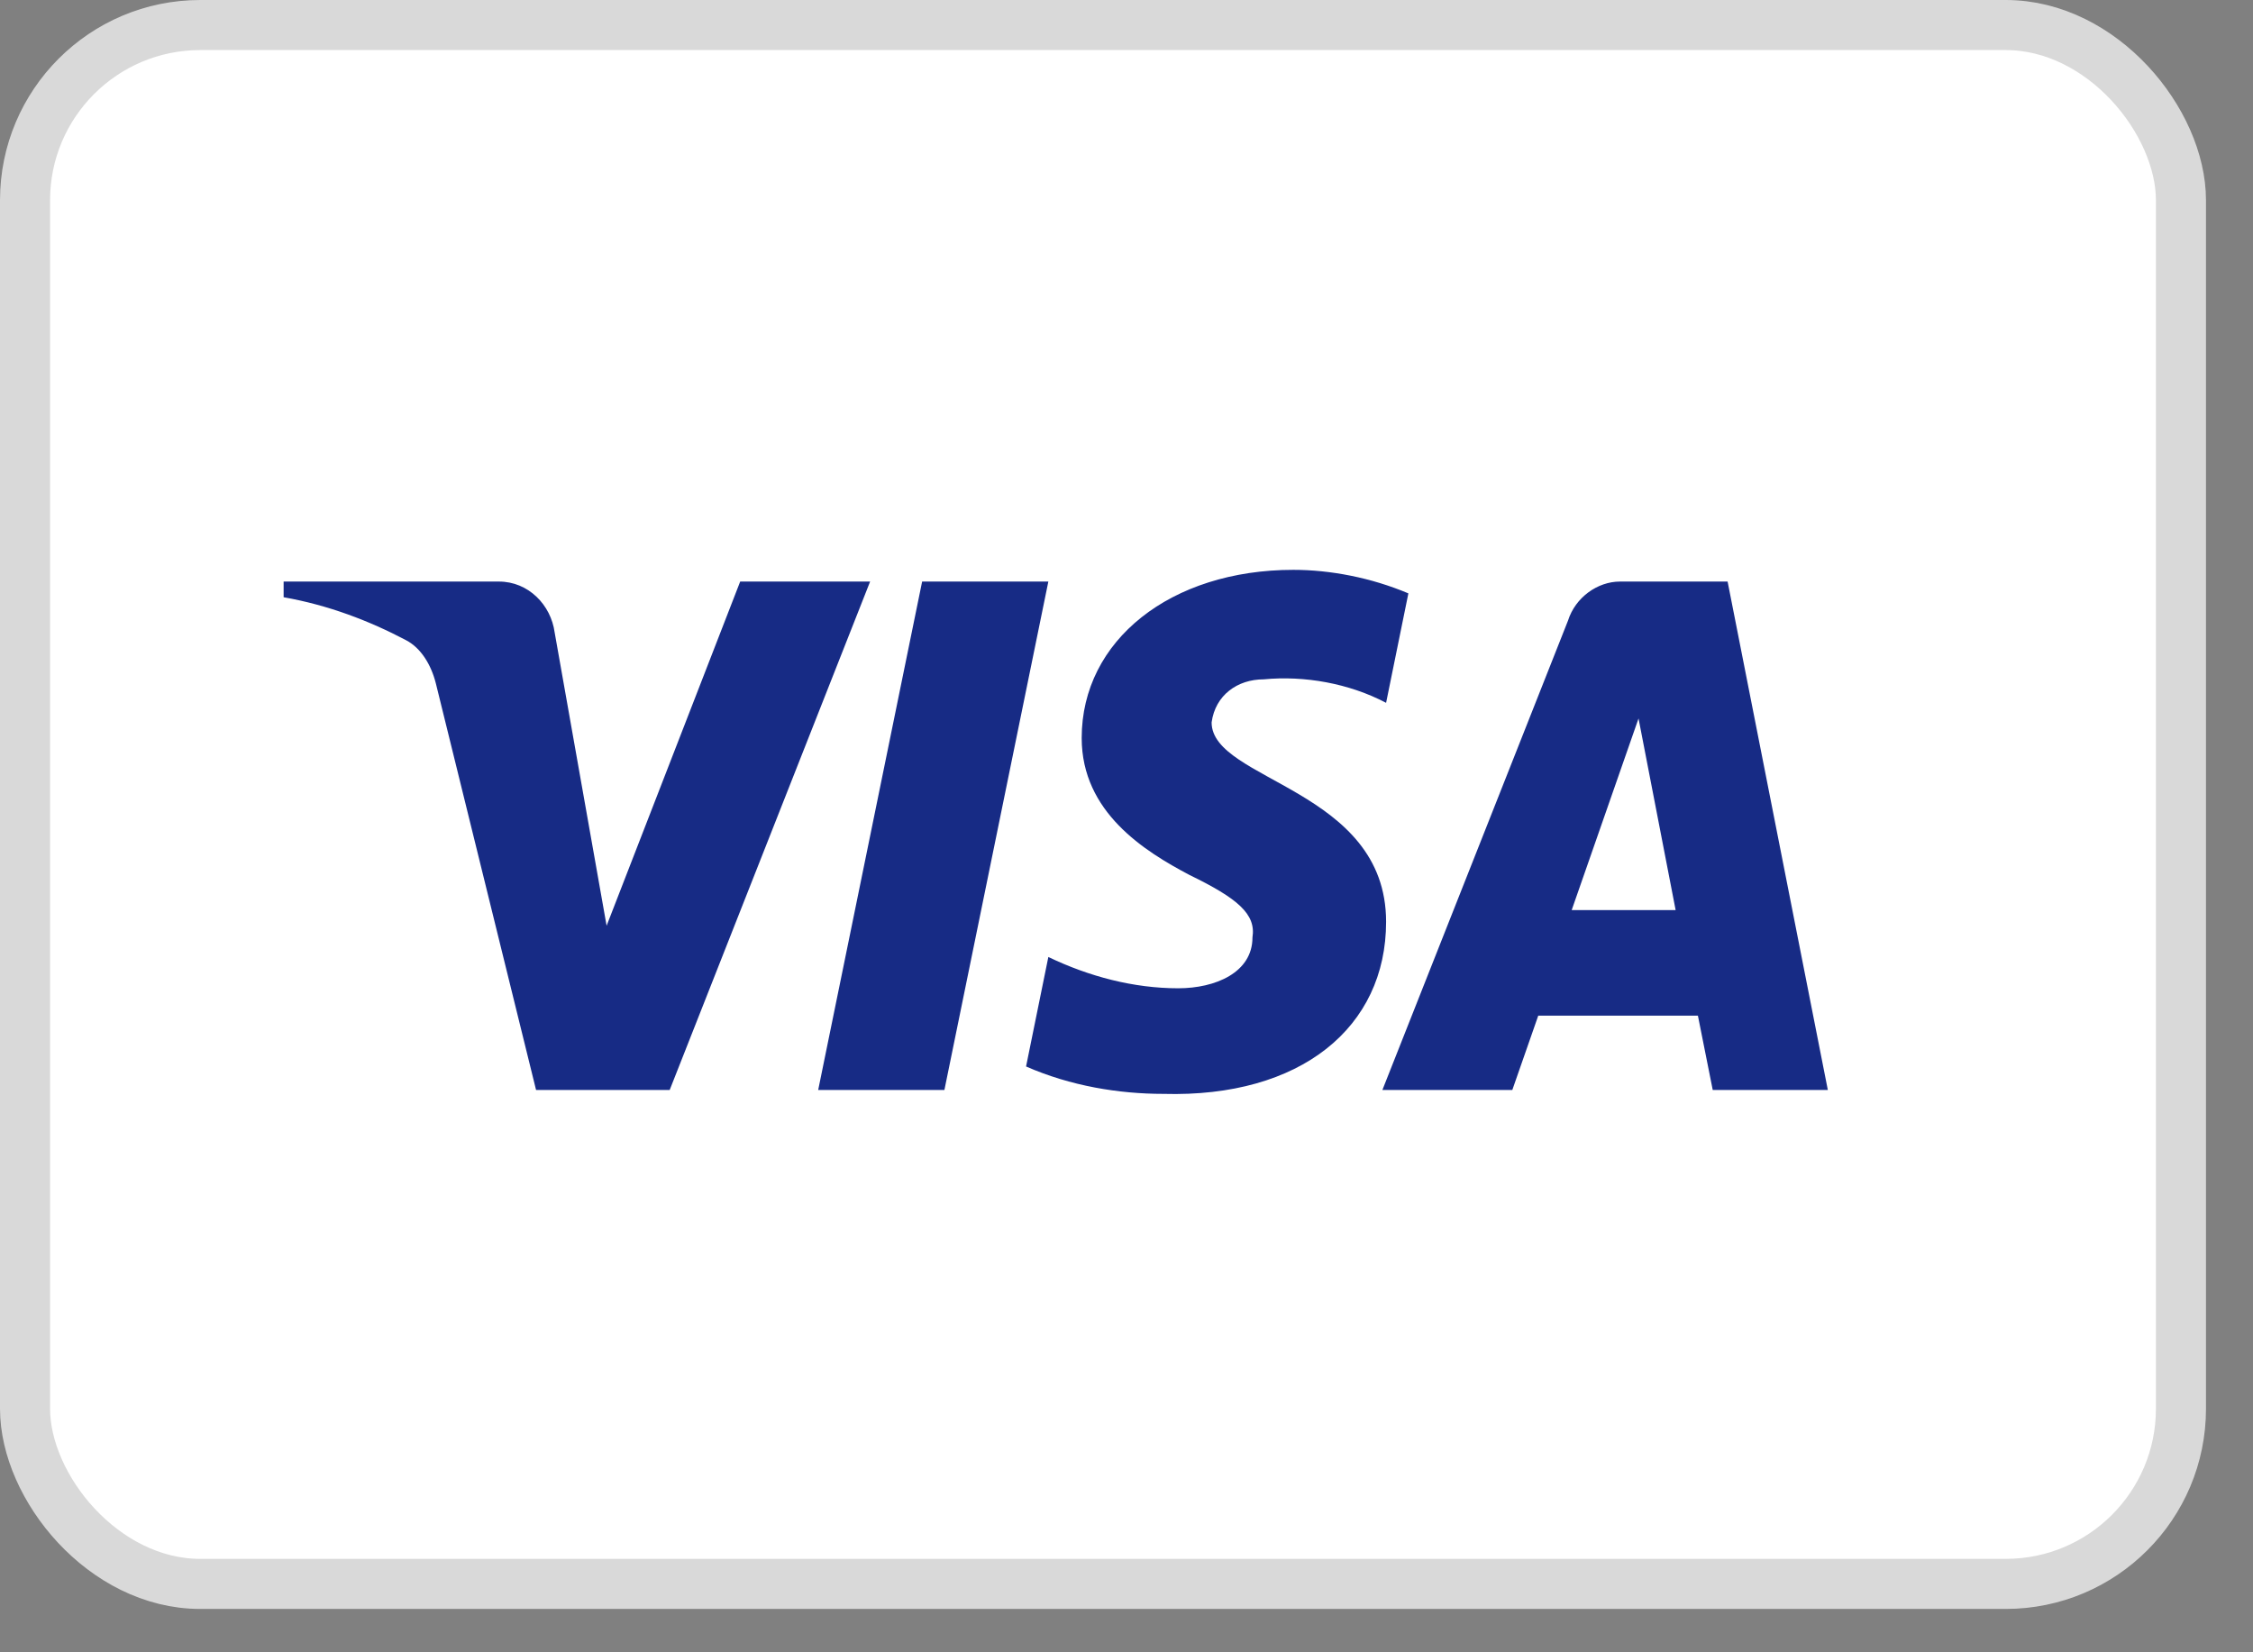
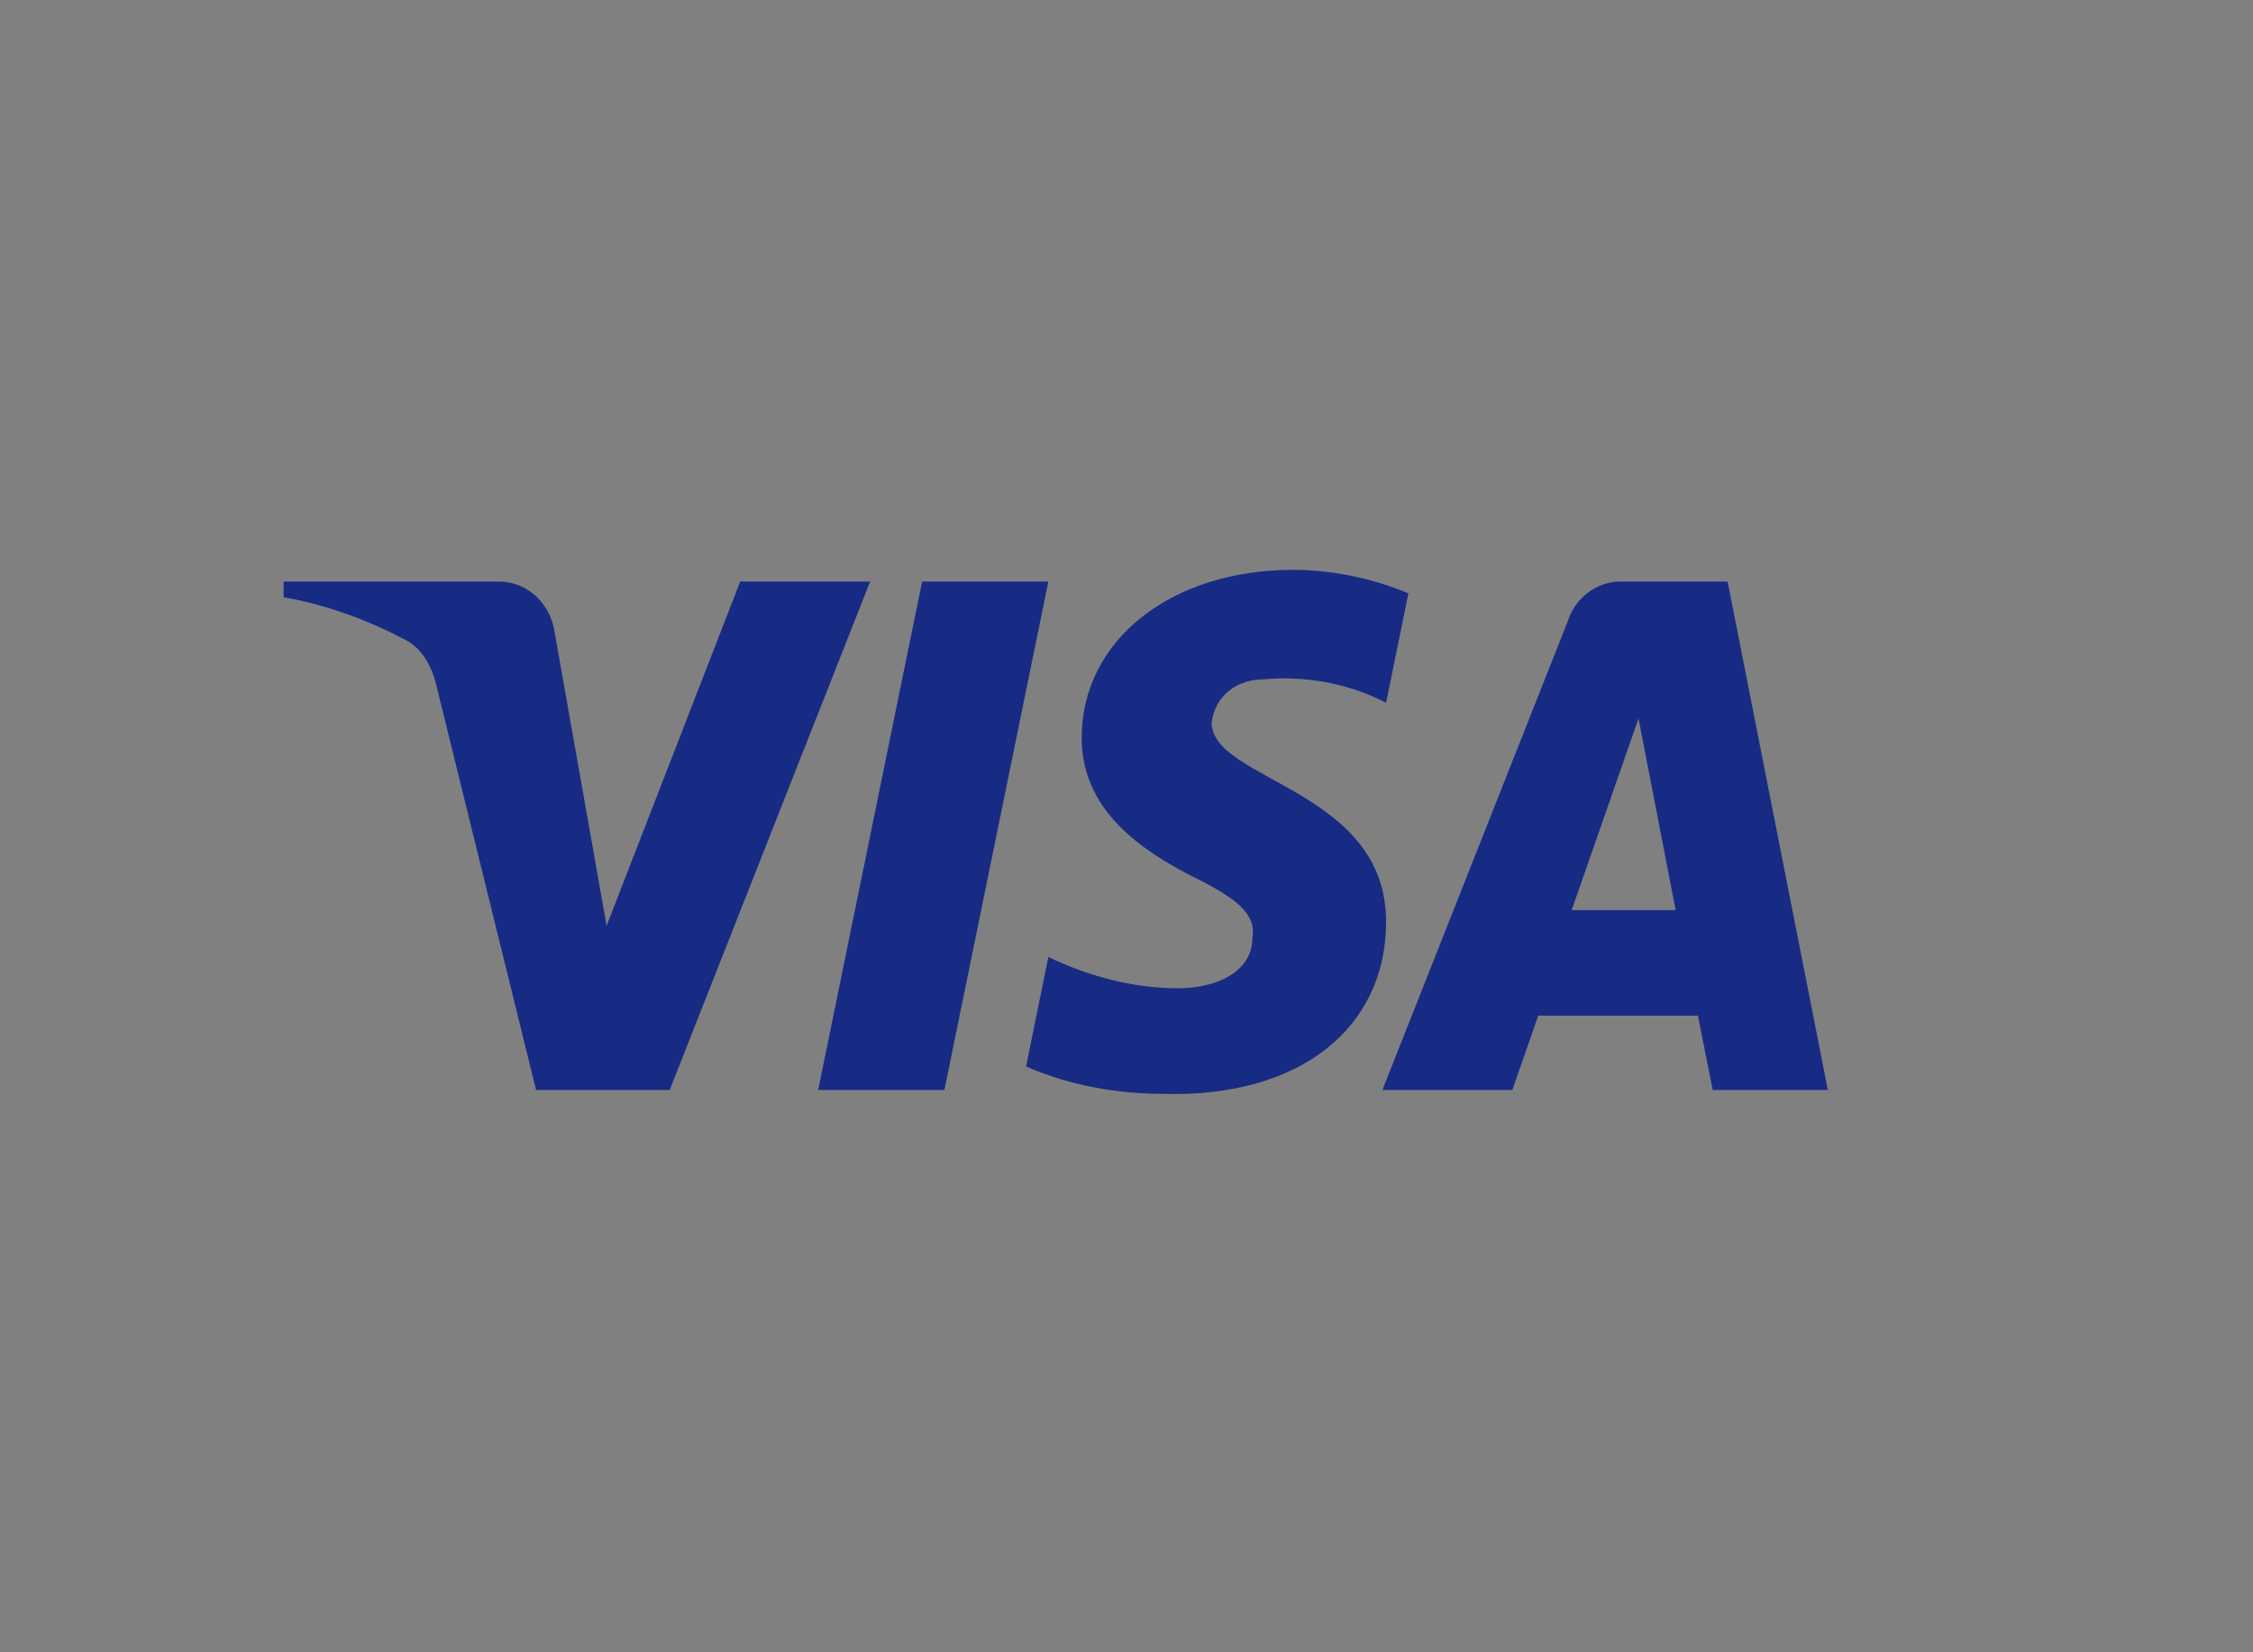
<svg xmlns="http://www.w3.org/2000/svg" width="45" height="33" viewBox="0 0 45 33" fill="none">
  <rect x="0" y="0" width="45" height="33" fill="#808080" stroke="none" />
-   <rect x="0.5" y="0.5" width="43.061" height="31.134" rx="3.5" fill="white" stroke="#D9D9D9" />
  <path fill-rule="evenodd" clip-rule="evenodd" d="M13.376 21.769H10.707L8.705 13.647C8.61 13.273 8.408 12.943 8.112 12.787C7.371 12.396 6.555 12.085 5.665 11.928V11.615H9.965C10.558 11.615 11.004 12.085 11.078 12.63L12.116 18.489L14.784 11.615H17.379L13.376 21.769ZM18.863 21.769H16.342L18.418 11.615H20.939L18.863 21.769ZM24.2 14.428C24.274 13.881 24.719 13.568 25.239 13.568C26.055 13.49 26.944 13.647 27.685 14.037L28.13 11.851C27.389 11.538 26.573 11.381 25.832 11.381C23.385 11.381 21.605 12.787 21.605 14.739C21.605 16.224 22.866 17.004 23.756 17.474C24.719 17.942 25.09 18.255 25.016 18.723C25.016 19.425 24.274 19.738 23.534 19.738C22.644 19.738 21.753 19.504 20.939 19.113L20.494 21.3C21.384 21.69 22.347 21.847 23.237 21.847C25.98 21.924 27.685 20.519 27.685 18.41C27.685 15.754 24.2 15.599 24.2 14.428ZM36.508 21.769L34.506 11.615H32.356C31.911 11.615 31.466 11.928 31.318 12.396L27.611 21.769H30.206L30.724 20.285H33.913L34.209 21.769H36.508ZM32.727 14.349L33.468 18.176H31.392L32.727 14.349Z" fill="#172B85" />
</svg>